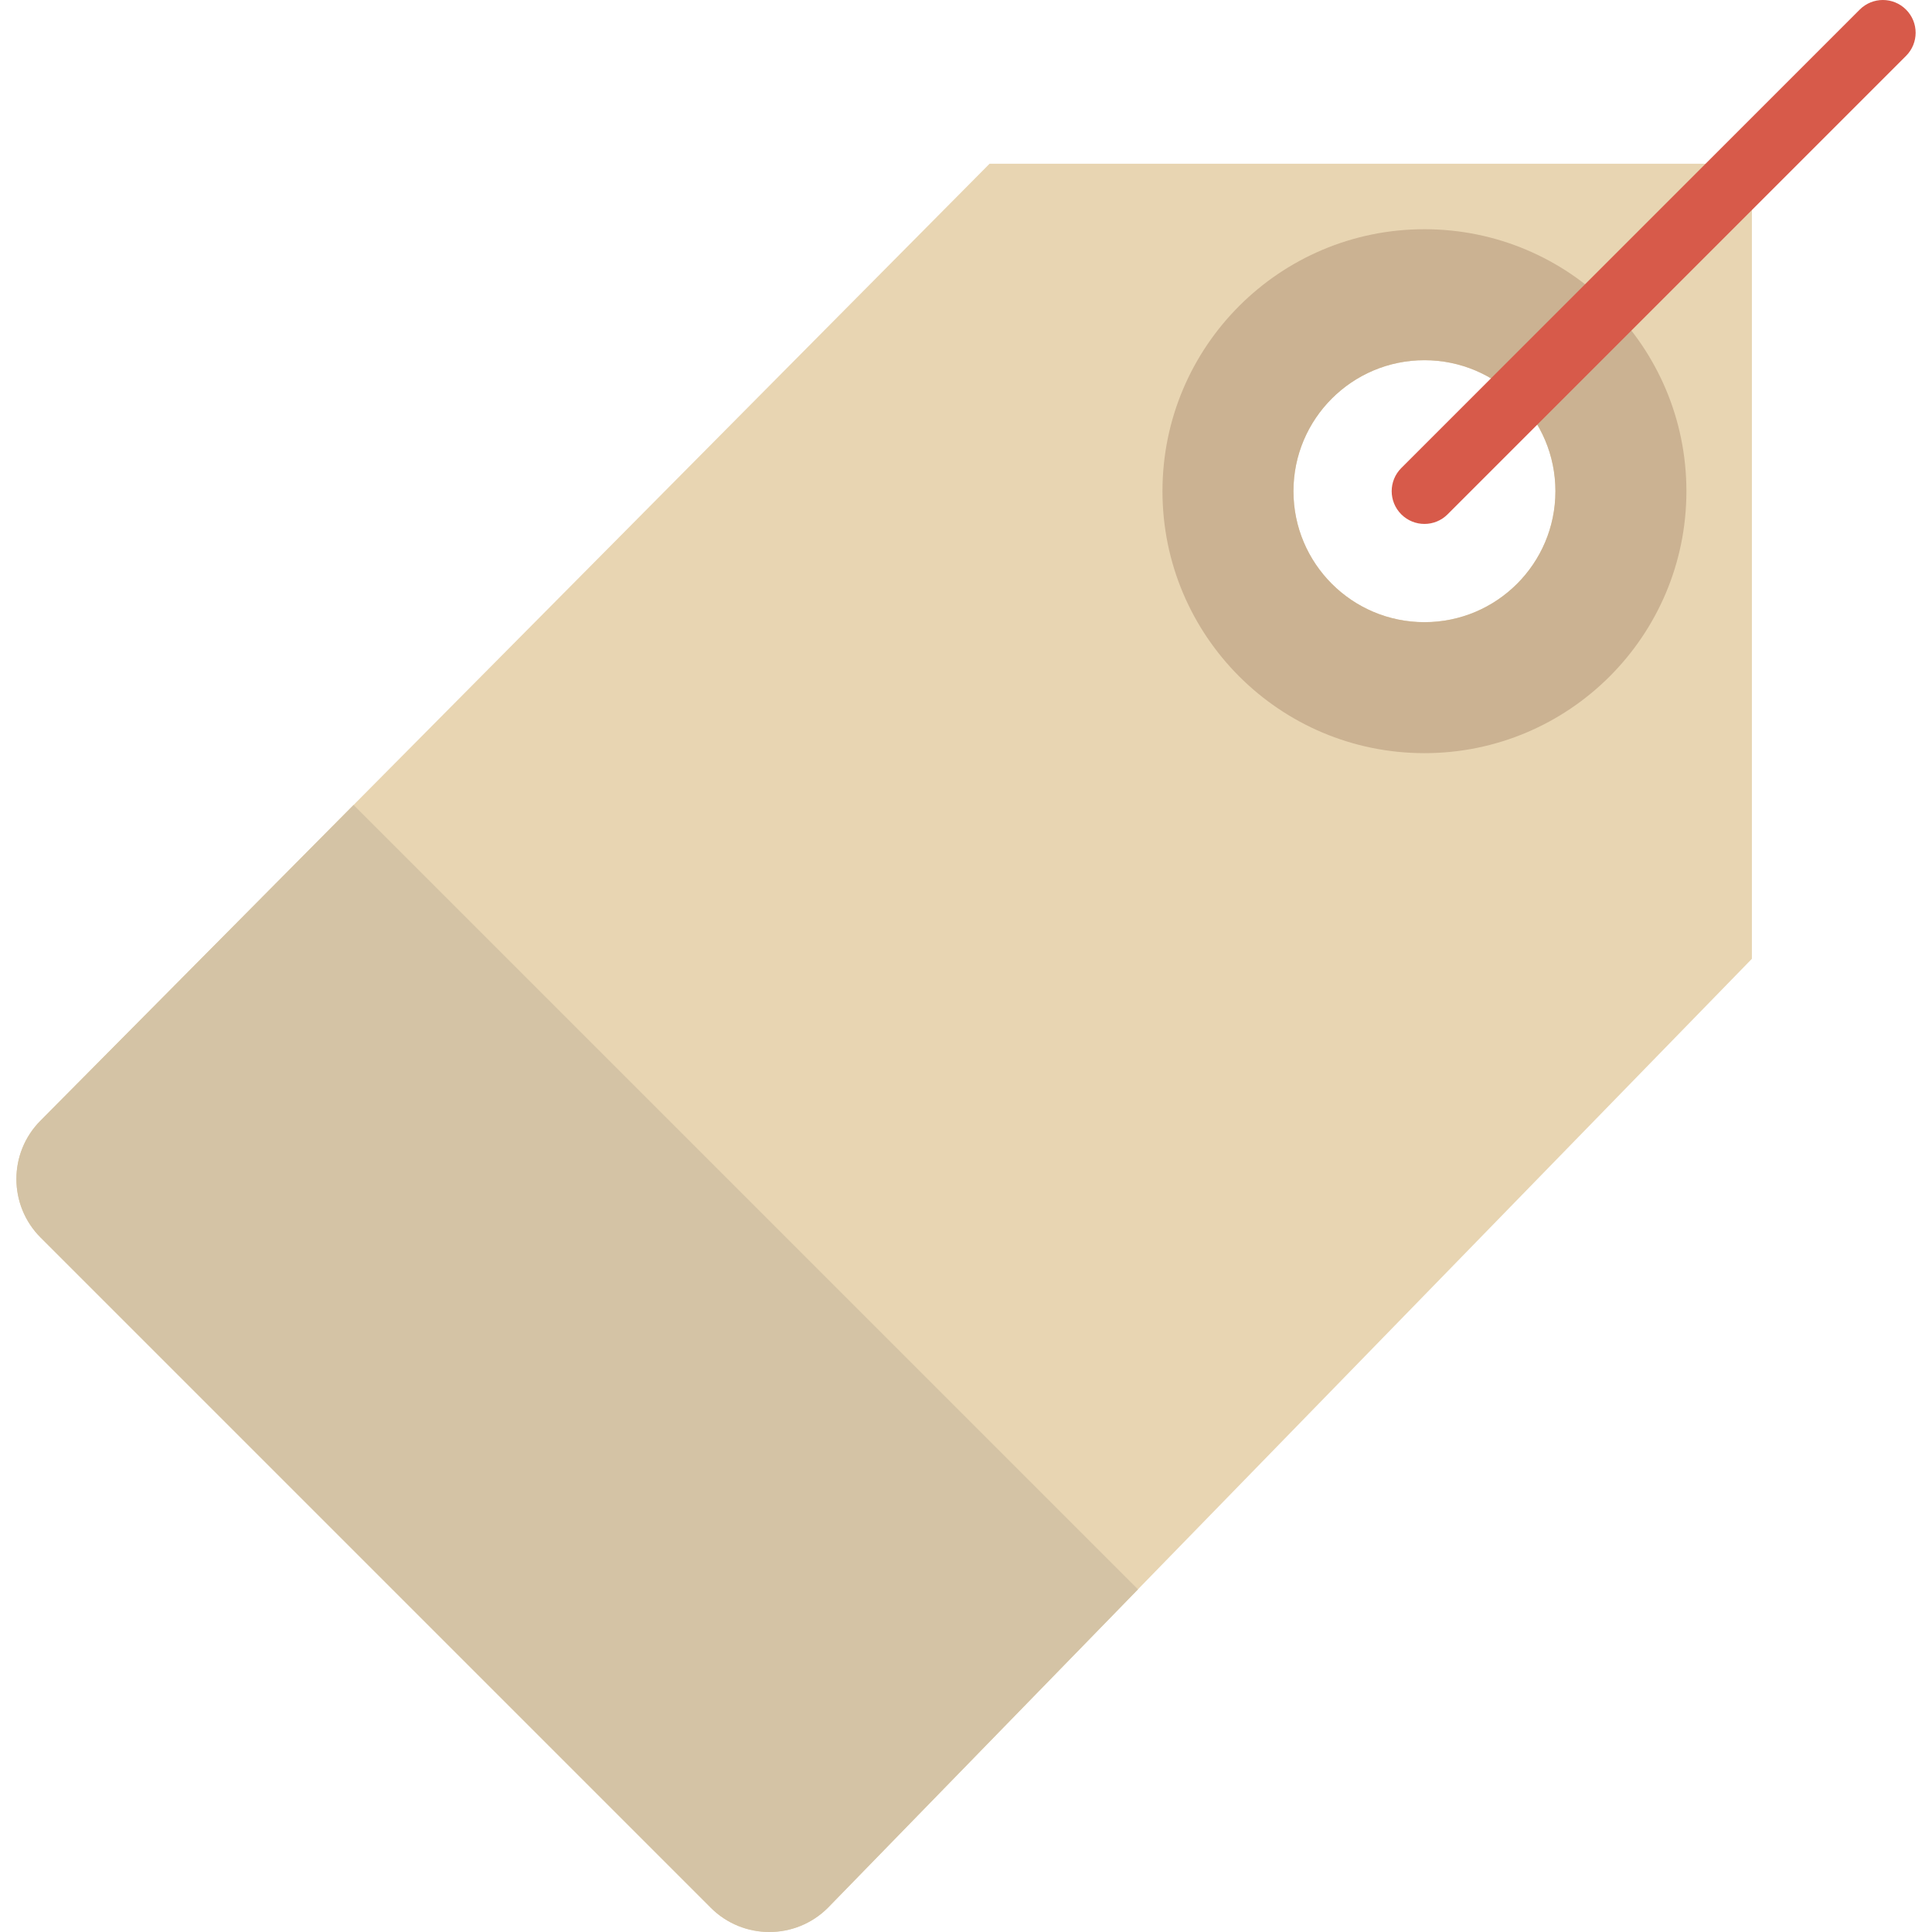
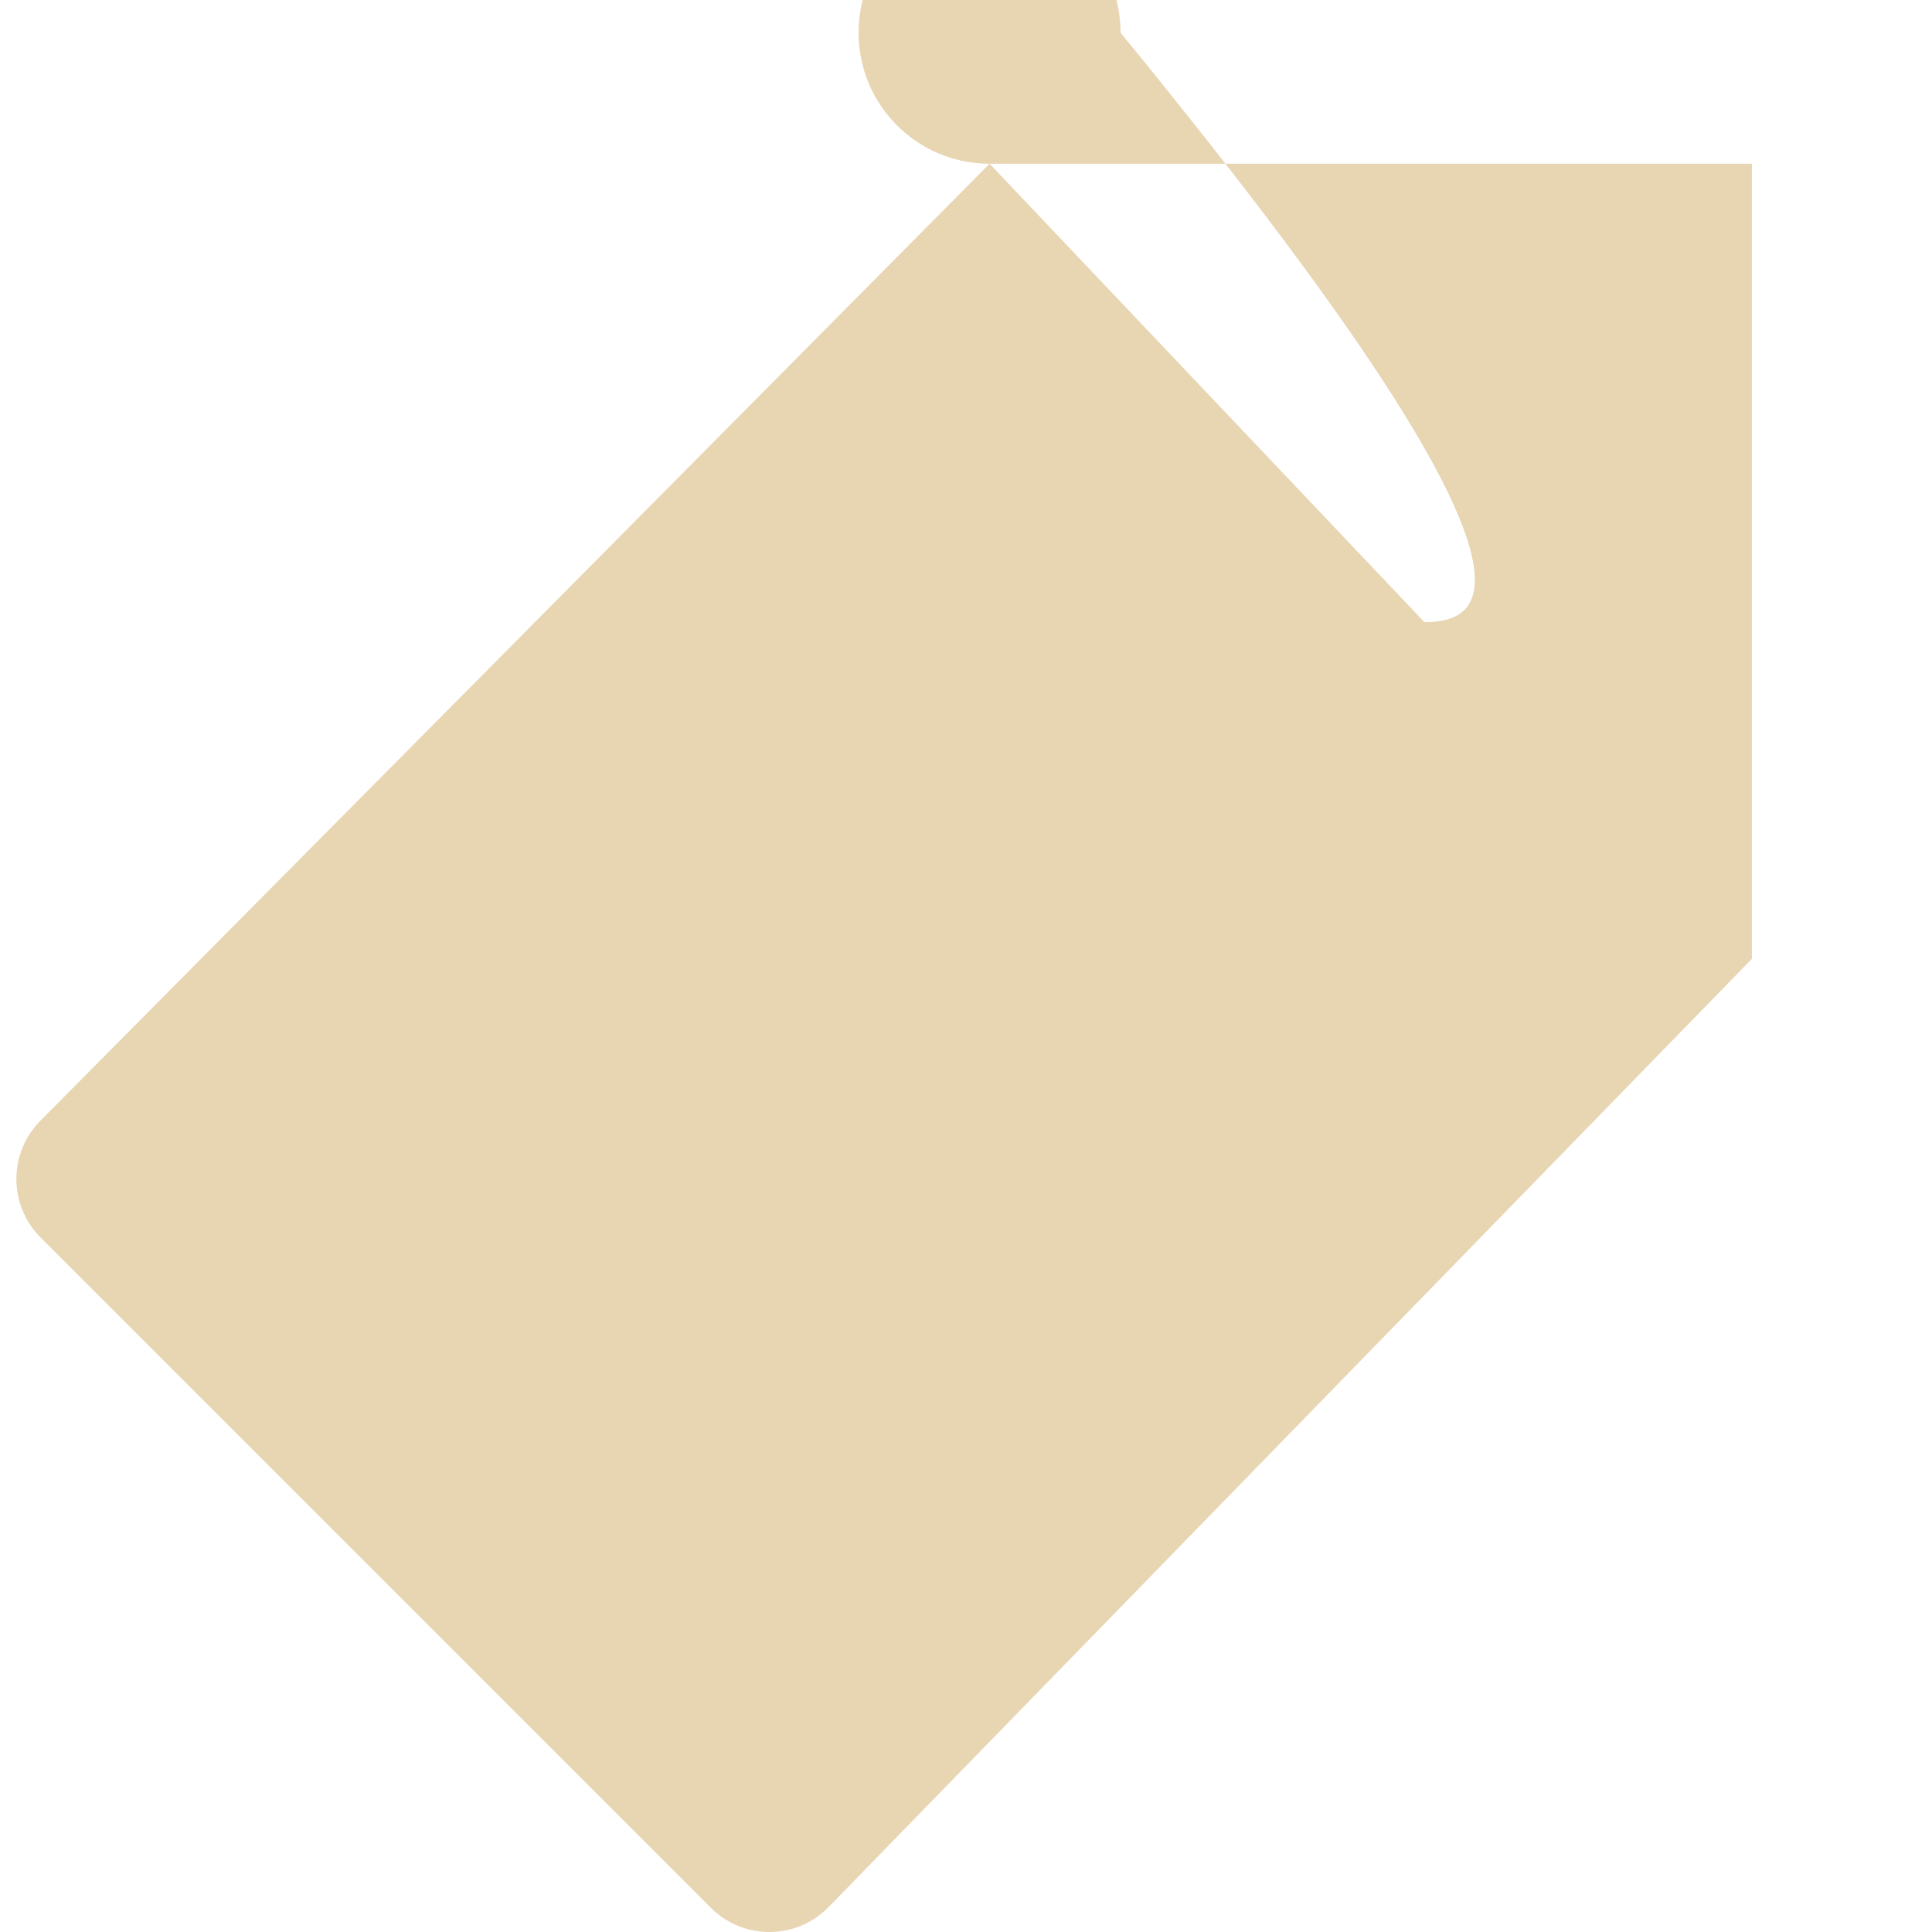
<svg xmlns="http://www.w3.org/2000/svg" version="1.1" id="Capa_1" x="0px" y="0px" viewBox="0 0 59 59" style="enable-background:new 0 0 59 59;" xml:space="preserve">
  <g>
    <g>
-       <path style="fill:#E8D5B2;" d="M30.22,5L1.241,34.218c-0.987,0.987-0.987,2.588,0,3.576l20.466,20.466 c0.987,0.987,2.588,0.987,3.576,0L53.5,29.28L53.5,5H30.22z M43.5,19c-2.209,0-4-1.791-4-4c0-2.209,1.791-4,4-4s4,1.791,4,4 C47.5,17.209,45.709,19,43.5,19z" />
-       <path style="fill:#CBB292;" d="M43.5,7c-4.418,0-8,3.582-8,8s3.582,8,8,8s8-3.582,8-8S47.918,7,43.5,7z M43.5,19 c-2.209,0-4-1.791-4-4c0-2.209,1.791-4,4-4s4,1.791,4,4C47.5,17.209,45.709,19,43.5,19z" />
+       <path style="fill:#E8D5B2;" d="M30.22,5L1.241,34.218c-0.987,0.987-0.987,2.588,0,3.576l20.466,20.466 c0.987,0.987,2.588,0.987,3.576,0L53.5,29.28L53.5,5H30.22z c-2.209,0-4-1.791-4-4c0-2.209,1.791-4,4-4s4,1.791,4,4 C47.5,17.209,45.709,19,43.5,19z" />
    </g>
-     <path style="fill:#D4C3A5;" d="M10.798,24.582l-9.557,9.636c-0.987,0.987-0.987,2.588,0,3.576l20.466,20.466 c0.987,0.987,2.588,0.987,3.576,0l9.469-9.724L10.798,24.582z" />
-     <path style="fill:#D75A4A;" d="M43.5,16c-0.256,0-0.512-0.098-0.707-0.293c-0.391-0.391-0.391-1.023,0-1.414l14-14 c0.391-0.391,1.023-0.391,1.414,0s0.391,1.023,0,1.414l-14,14C44.012,15.902,43.756,16,43.5,16z" />
  </g>
  <g> </g>
  <g> </g>
  <g> </g>
  <g> </g>
  <g> </g>
  <g> </g>
  <g> </g>
  <g> </g>
  <g> </g>
  <g> </g>
  <g> </g>
  <g> </g>
  <g> </g>
  <g> </g>
  <g> </g>
</svg>